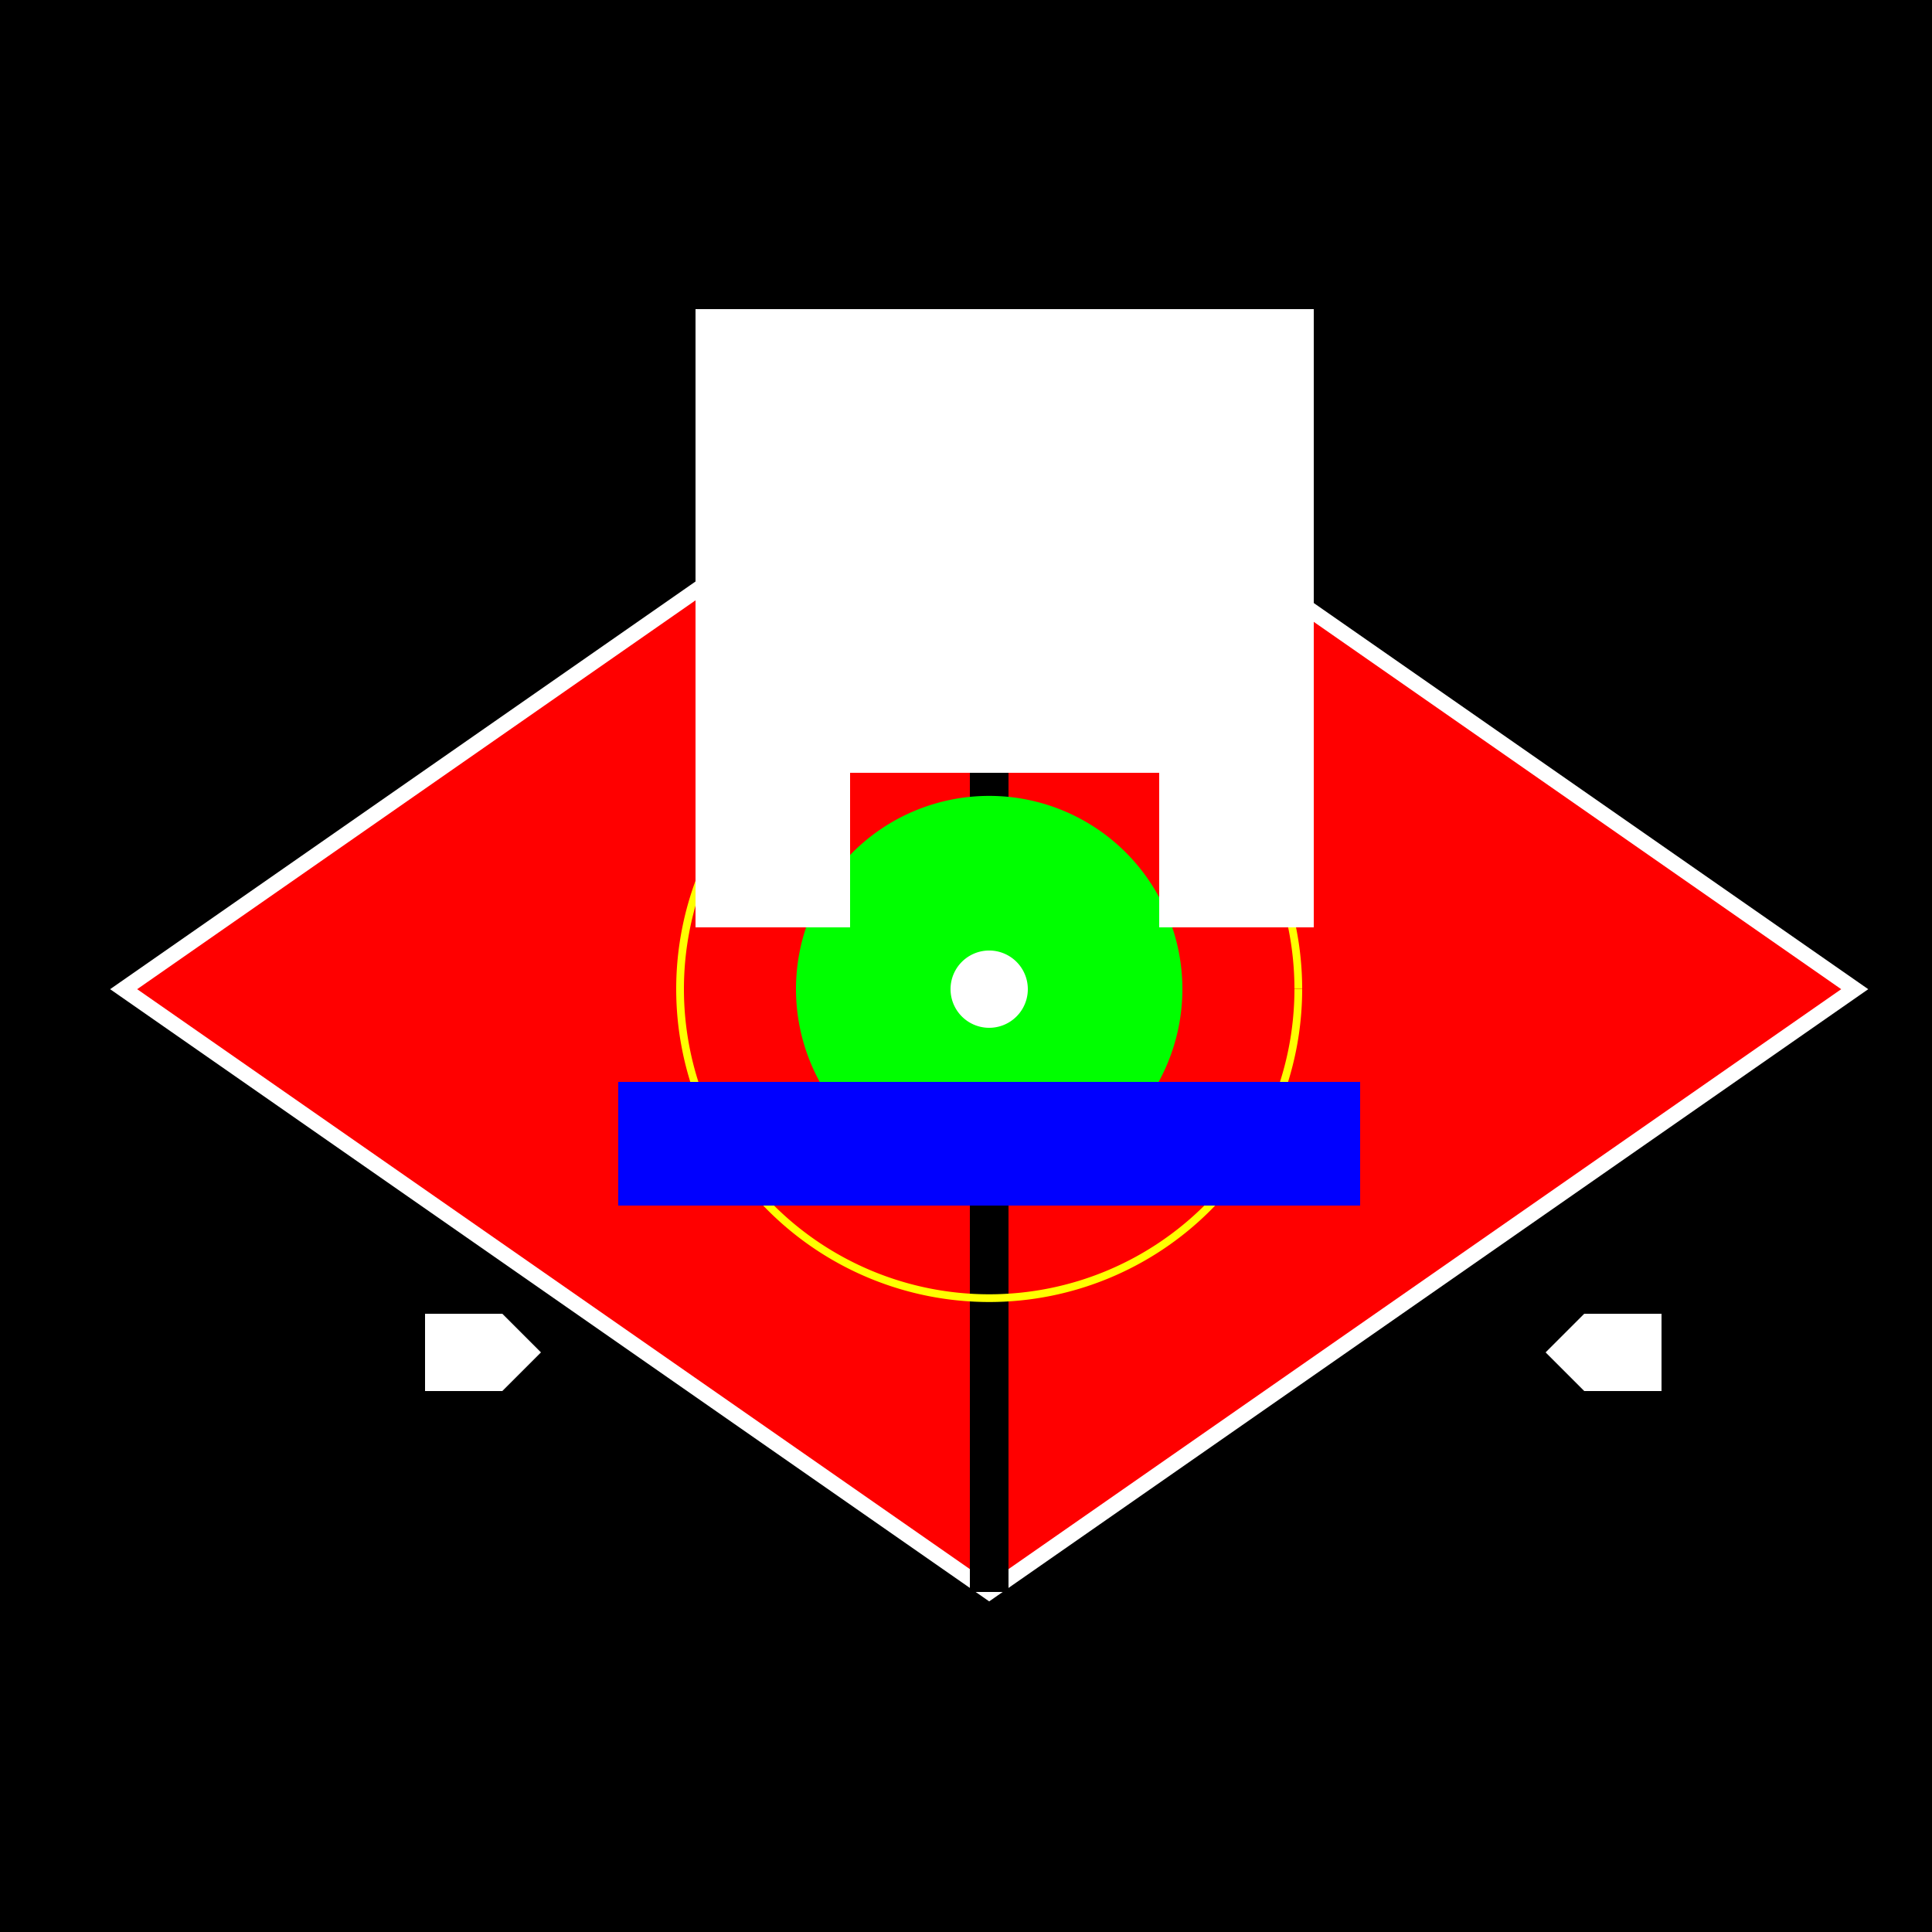
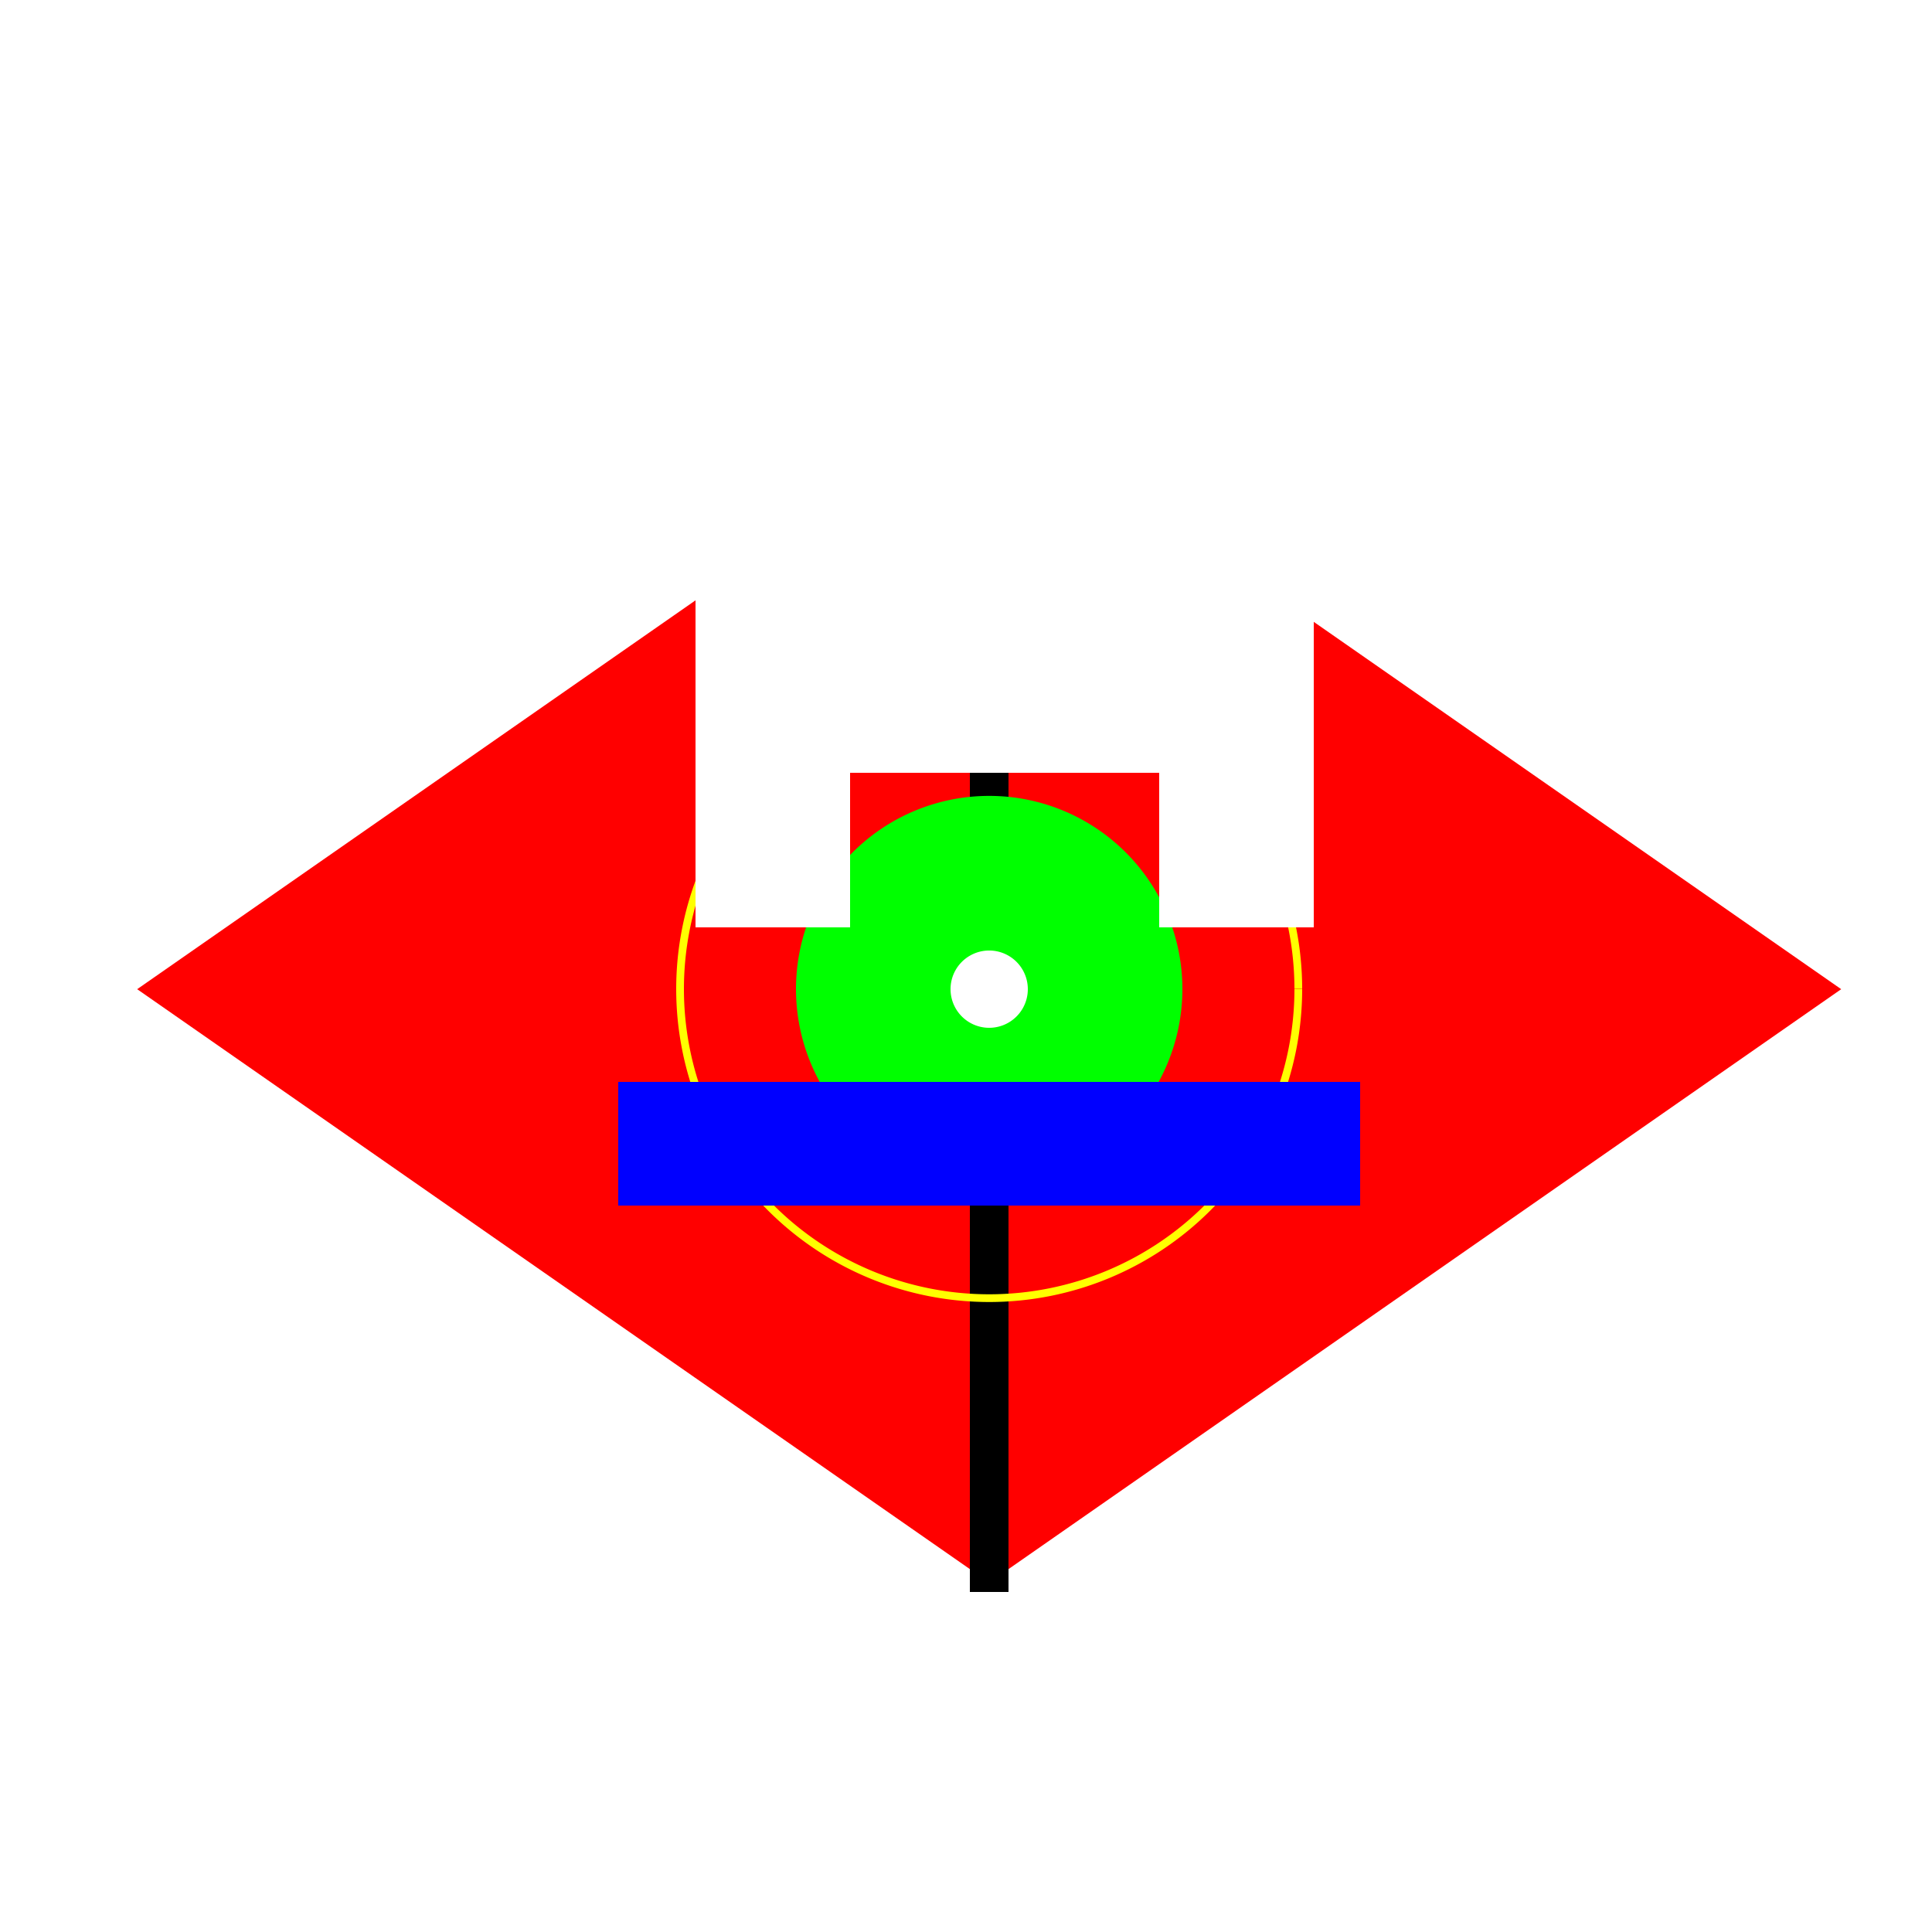
<svg xmlns="http://www.w3.org/2000/svg" width="500" height="500">
  <defs />
  <g>
-     <rect fill="#000000" stroke="none" x="0" y="0" width="512" height="512" />
    <path fill="#FF0000" stroke="#FFFFFF" paint-order="fill stroke markers" d=" M 256 100 L 480 256 L 256 412 L 32 256 Z" stroke-miterlimit="10" stroke-width="4" stroke-dasharray="" />
    <path fill="none" stroke="#000000" paint-order="fill stroke markers" d=" M 256 100 L 256 412" stroke-miterlimit="10" stroke-width="10" stroke-dasharray="" />
    <path fill="#00FF00" stroke="none" paint-order="stroke fill markers" d=" M 306 256 A 50 50 0 1 1 306 255.95" />
    <path fill="#FFFFFF" stroke="none" paint-order="stroke fill markers" d=" M 266 256 A 10 10 0 1 1 266 255.99" />
    <path fill="#FFFFFF" stroke="none" paint-order="stroke fill markers" d=" M 261 256 A 5 5 0 1 1 261 255.995" />
    <path fill="none" stroke="#FFFF00" paint-order="fill stroke markers" d=" M 336 256 A 80 80 0 1 1 336 255.92" stroke-miterlimit="10" stroke-width="2" stroke-dasharray="" />
    <path fill="#FFFFFF" stroke="none" paint-order="stroke fill markers" d=" M 400 350 L 420 330 L 410 340 L 430 340 L 430 360 L 410 360 L 420 370 Z" />
    <path fill="#FFFFFF" stroke="none" paint-order="stroke fill markers" d=" M 140 350 L 120 330 L 130 340 L 110 340 L 110 360 L 130 360 L 120 370 Z" />
    <path fill="#FFFFFF" stroke="none" paint-order="stroke fill markers" d=" M 180 80 L 340 80 L 340 240 L 300 240 L 300 200 L 220 200 L 220 240 L 180 240 Z" />
    <path fill="#0000FF" stroke="none" paint-order="stroke fill markers" d=" M 160 280 L 352 280 L 352 312 L 160 312 L 160 280 Z" />
  </g>
</svg>